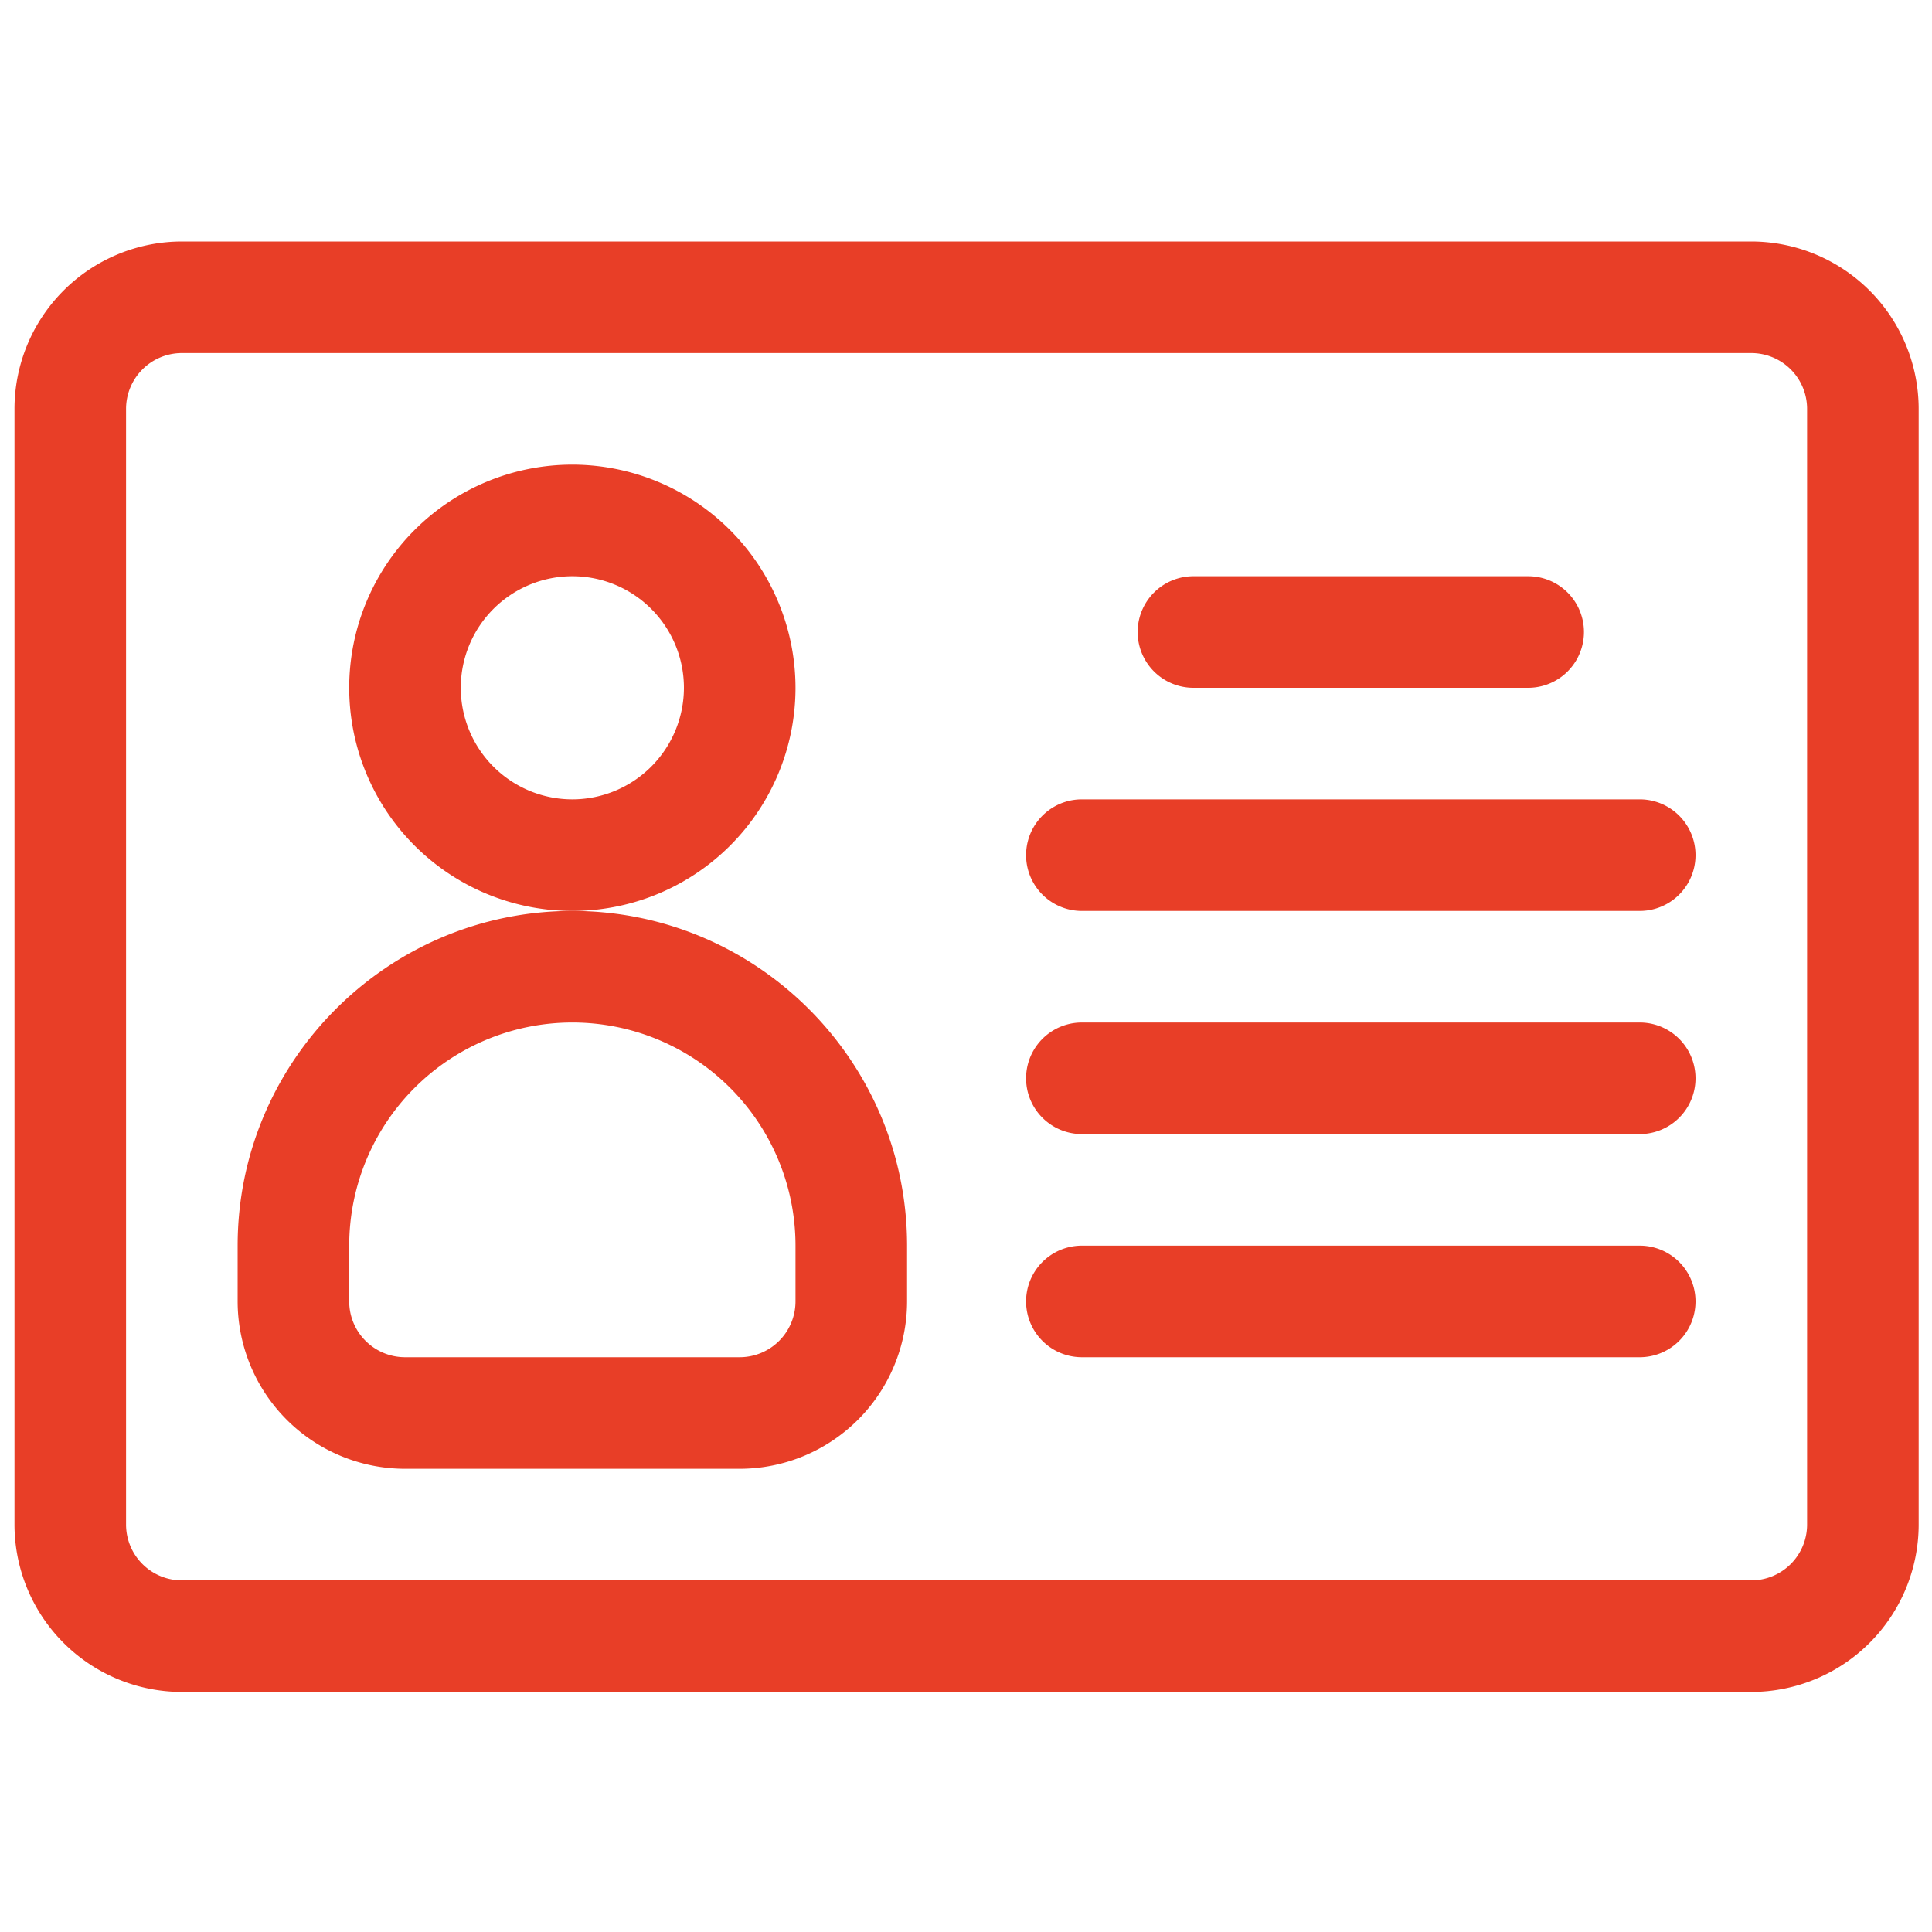
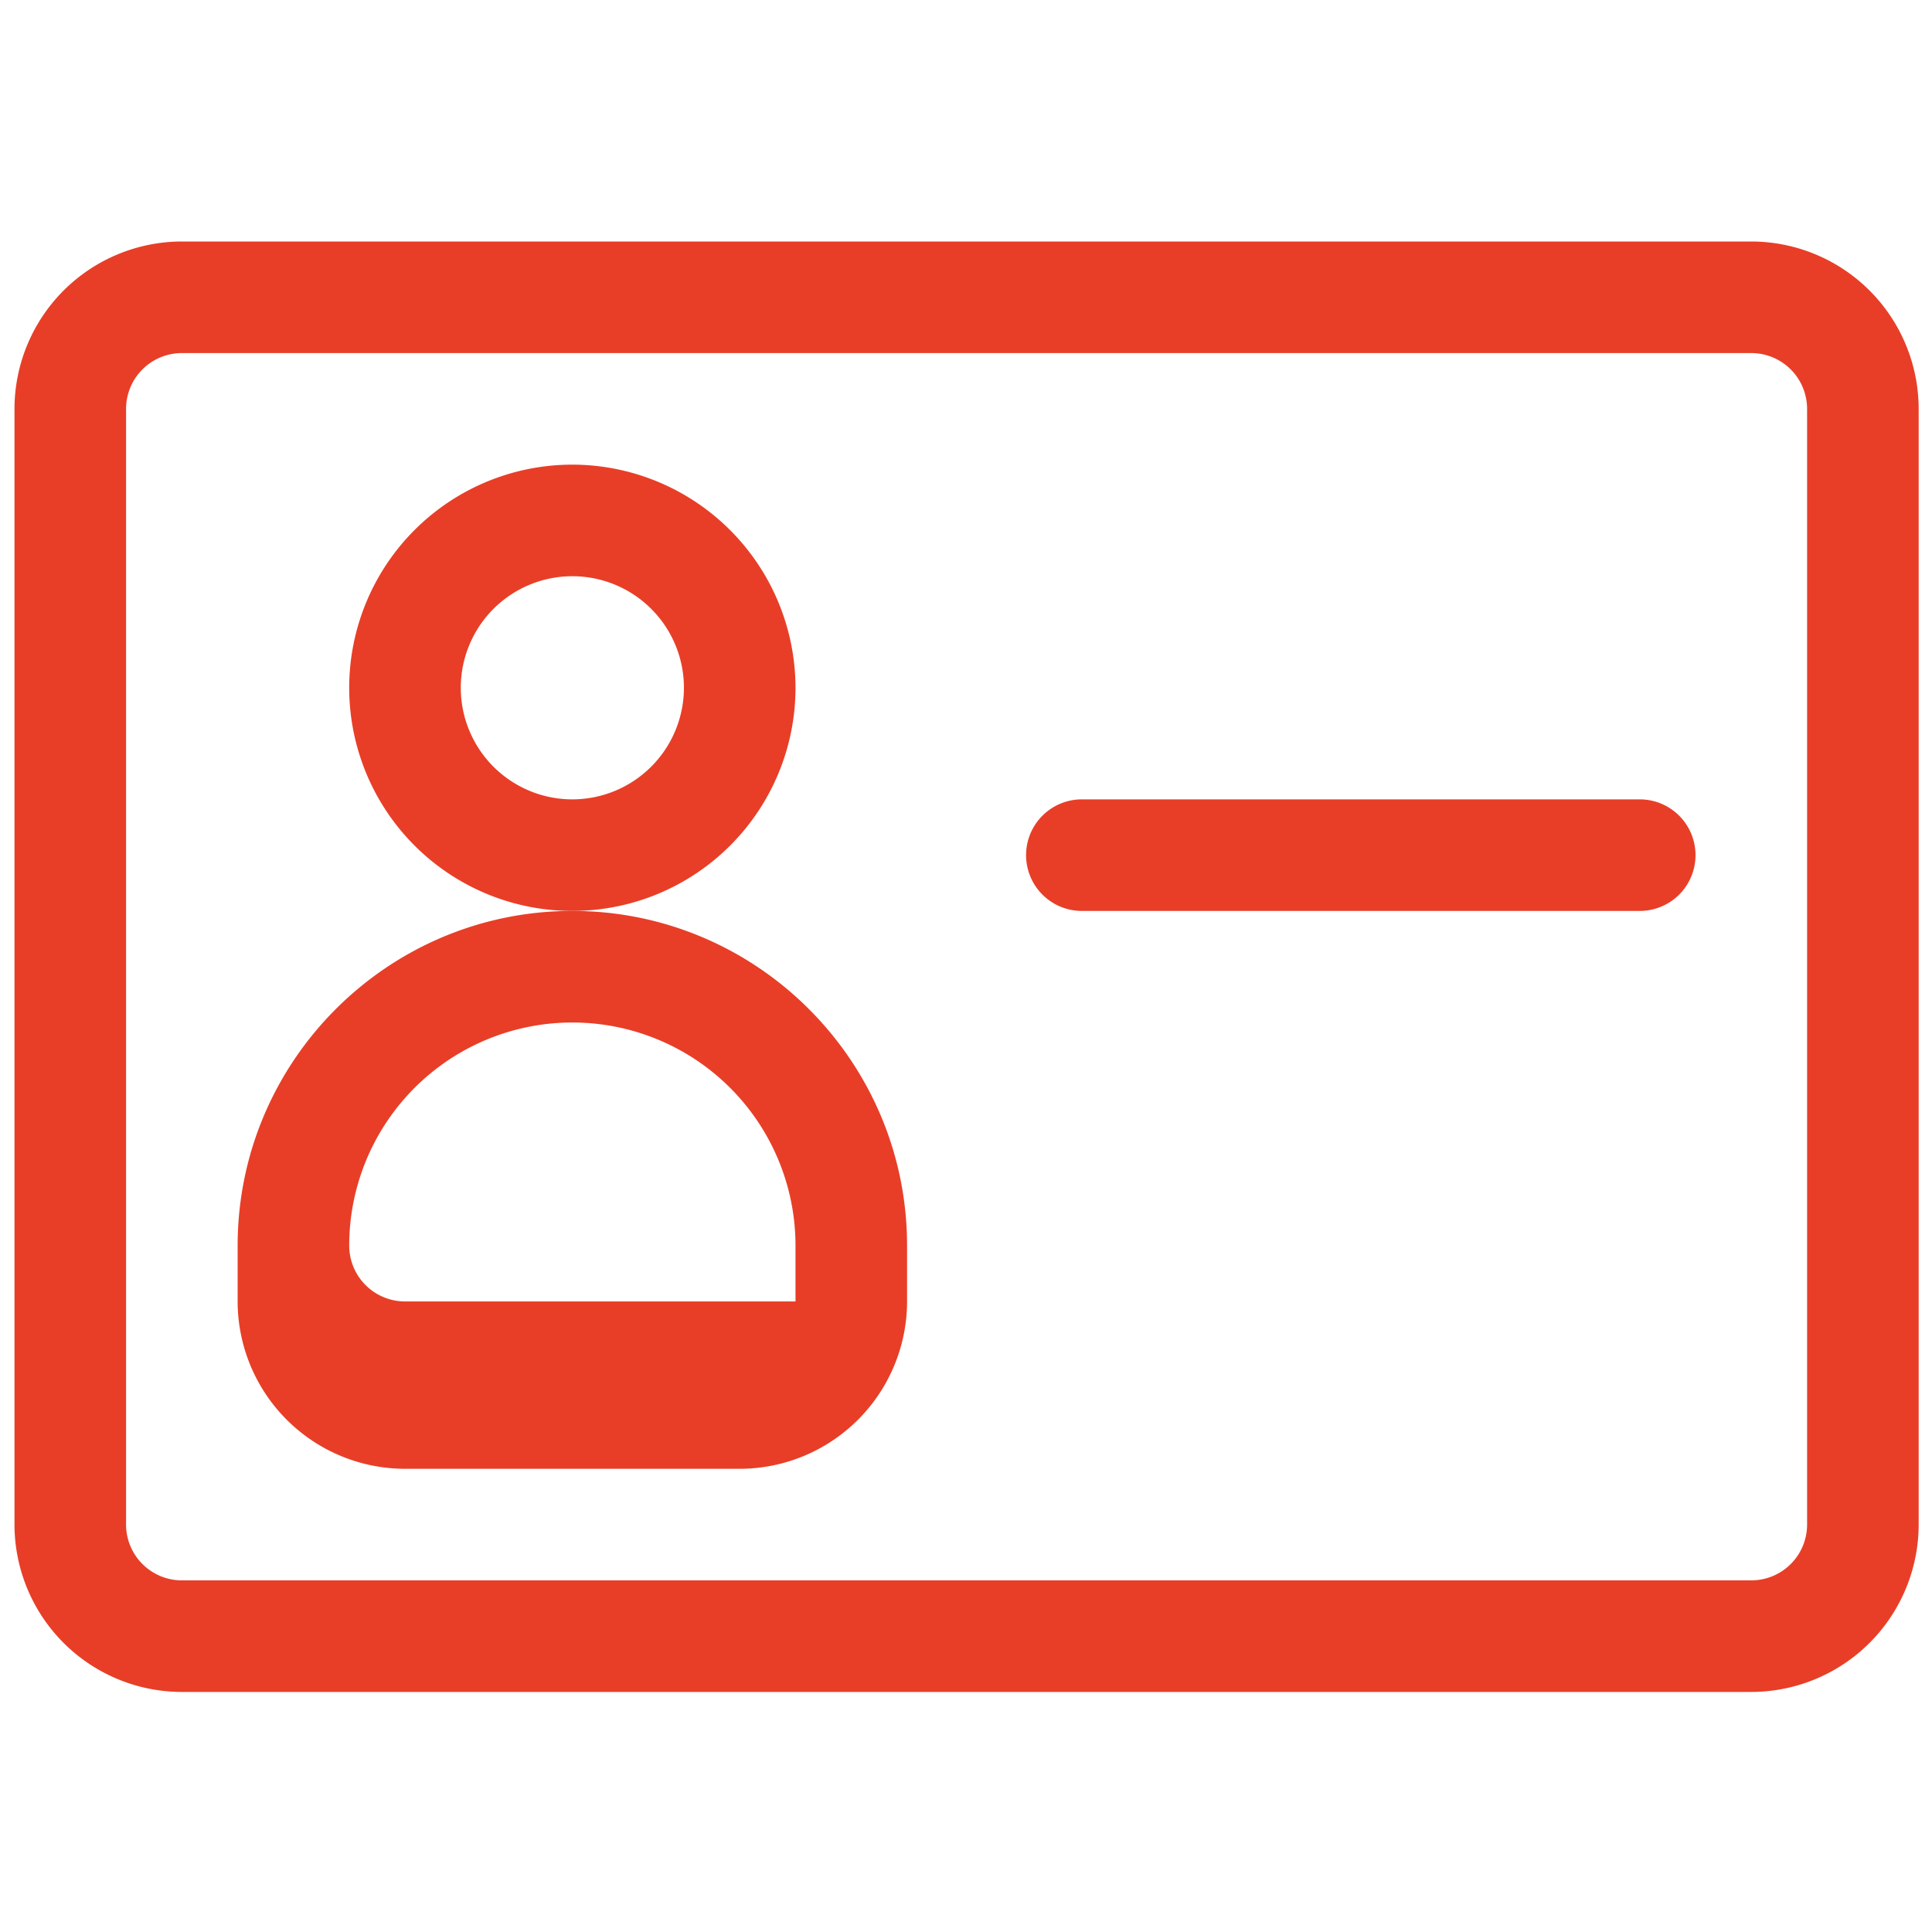
<svg xmlns="http://www.w3.org/2000/svg" width="800" height="800" viewBox="0 0 800 800">
  <defs>
    <style>
      .cls-1 {
        clip-path: url(#clip-Business_card);
      }

      .cls-2 {
        fill: #e83e27;
      }
    </style>
    <clipPath id="clip-Business_card">
      <rect width="800" height="800" />
    </clipPath>
  </defs>
  <g id="Business_card" data-name="Business card" class="cls-1">
    <g id="id-card" transform="translate(6 39)">
      <g id="Group_3896" data-name="Group 3896" transform="translate(0 61)">
        <g id="Group_3895" data-name="Group 3895">
          <path id="Path_2350" data-name="Path 2350" class="cls-2" d="M719.178,61H69.3A69.378,69.378,0,0,0,0,130.3v462a69.378,69.378,0,0,0,69.3,69.3H719.178a69.378,69.378,0,0,0,69.3-69.3v-462A69.378,69.378,0,0,0,719.178,61Zm23.1,531.3a23.126,23.126,0,0,1-23.1,23.1H69.3a23.126,23.126,0,0,1-23.1-23.1v-462a23.126,23.126,0,0,1,23.1-23.1H719.178a23.126,23.126,0,0,1,23.1,23.1Z" transform="translate(0 -61)" />
        </g>
      </g>
      <g id="Group_3898" data-name="Group 3898" transform="translate(92.4 338.199)">
        <g id="Group_3897" data-name="Group 3897">
-           <path id="Path_2351" data-name="Path 2351" class="cls-2" d="M198.6,241C122.176,241,60,303.176,60,379.6v23.1A69.378,69.378,0,0,0,129.3,472H267.9a69.378,69.378,0,0,0,69.3-69.3V379.6C337.2,303.176,275.023,241,198.6,241ZM291,402.7a23.126,23.126,0,0,1-23.1,23.1H129.3a23.126,23.126,0,0,1-23.1-23.1V379.6a92.4,92.4,0,0,1,184.8,0Z" transform="translate(-60 -241)" />
+           <path id="Path_2351" data-name="Path 2351" class="cls-2" d="M198.6,241C122.176,241,60,303.176,60,379.6v23.1A69.378,69.378,0,0,0,129.3,472H267.9a69.378,69.378,0,0,0,69.3-69.3V379.6C337.2,303.176,275.023,241,198.6,241ZM291,402.7H129.3a23.126,23.126,0,0,1-23.1-23.1V379.6a92.4,92.4,0,0,1,184.8,0Z" transform="translate(-60 -241)" />
        </g>
      </g>
      <g id="Group_3900" data-name="Group 3900" transform="translate(138.6 153.4)">
        <g id="Group_3899" data-name="Group 3899">
          <path id="Path_2352" data-name="Path 2352" class="cls-2" d="M182.4,121a92.4,92.4,0,1,0,92.4,92.4A92.5,92.5,0,0,0,182.4,121Zm0,138.6a46.2,46.2,0,1,1,46.2-46.2A46.252,46.252,0,0,1,182.4,259.6Z" transform="translate(-90 -121)" />
        </g>
      </g>
      <g id="Group_3902" data-name="Group 3902" transform="translate(418.879 476.799)">
        <g id="Group_3901" data-name="Group 3901">
-           <path id="Path_2353" data-name="Path 2353" class="cls-2" d="M526.1,331h-231a23.1,23.1,0,0,0,0,46.2h231a23.1,23.1,0,1,0,0-46.2Z" transform="translate(-272 -331)" />
-         </g>
+           </g>
      </g>
      <g id="Group_3904" data-name="Group 3904" transform="translate(418.879 384.399)">
        <g id="Group_3903" data-name="Group 3903">
-           <path id="Path_2354" data-name="Path 2354" class="cls-2" d="M526.1,271h-231a23.1,23.1,0,0,0,0,46.2h231a23.1,23.1,0,1,0,0-46.2Z" transform="translate(-272 -271)" />
-         </g>
+           </g>
      </g>
      <g id="Group_3906" data-name="Group 3906" transform="translate(418.879 291.999)">
        <g id="Group_3905" data-name="Group 3905">
          <path id="Path_2355" data-name="Path 2355" class="cls-2" d="M526.1,211h-231a23.1,23.1,0,1,0,0,46.2h231a23.1,23.1,0,1,0,0-46.2Z" transform="translate(-272 -211)" />
        </g>
      </g>
      <g id="Group_3908" data-name="Group 3908" transform="translate(465.079 199.6)">
        <g id="Group_3907" data-name="Group 3907">
-           <path id="Path_2356" data-name="Path 2356" class="cls-2" d="M463.7,151H325.1a23.1,23.1,0,0,0,0,46.2H463.7a23.1,23.1,0,0,0,0-46.2Z" transform="translate(-302 -151)" />
-         </g>
+           </g>
      </g>
    </g>
  </g>
</svg>